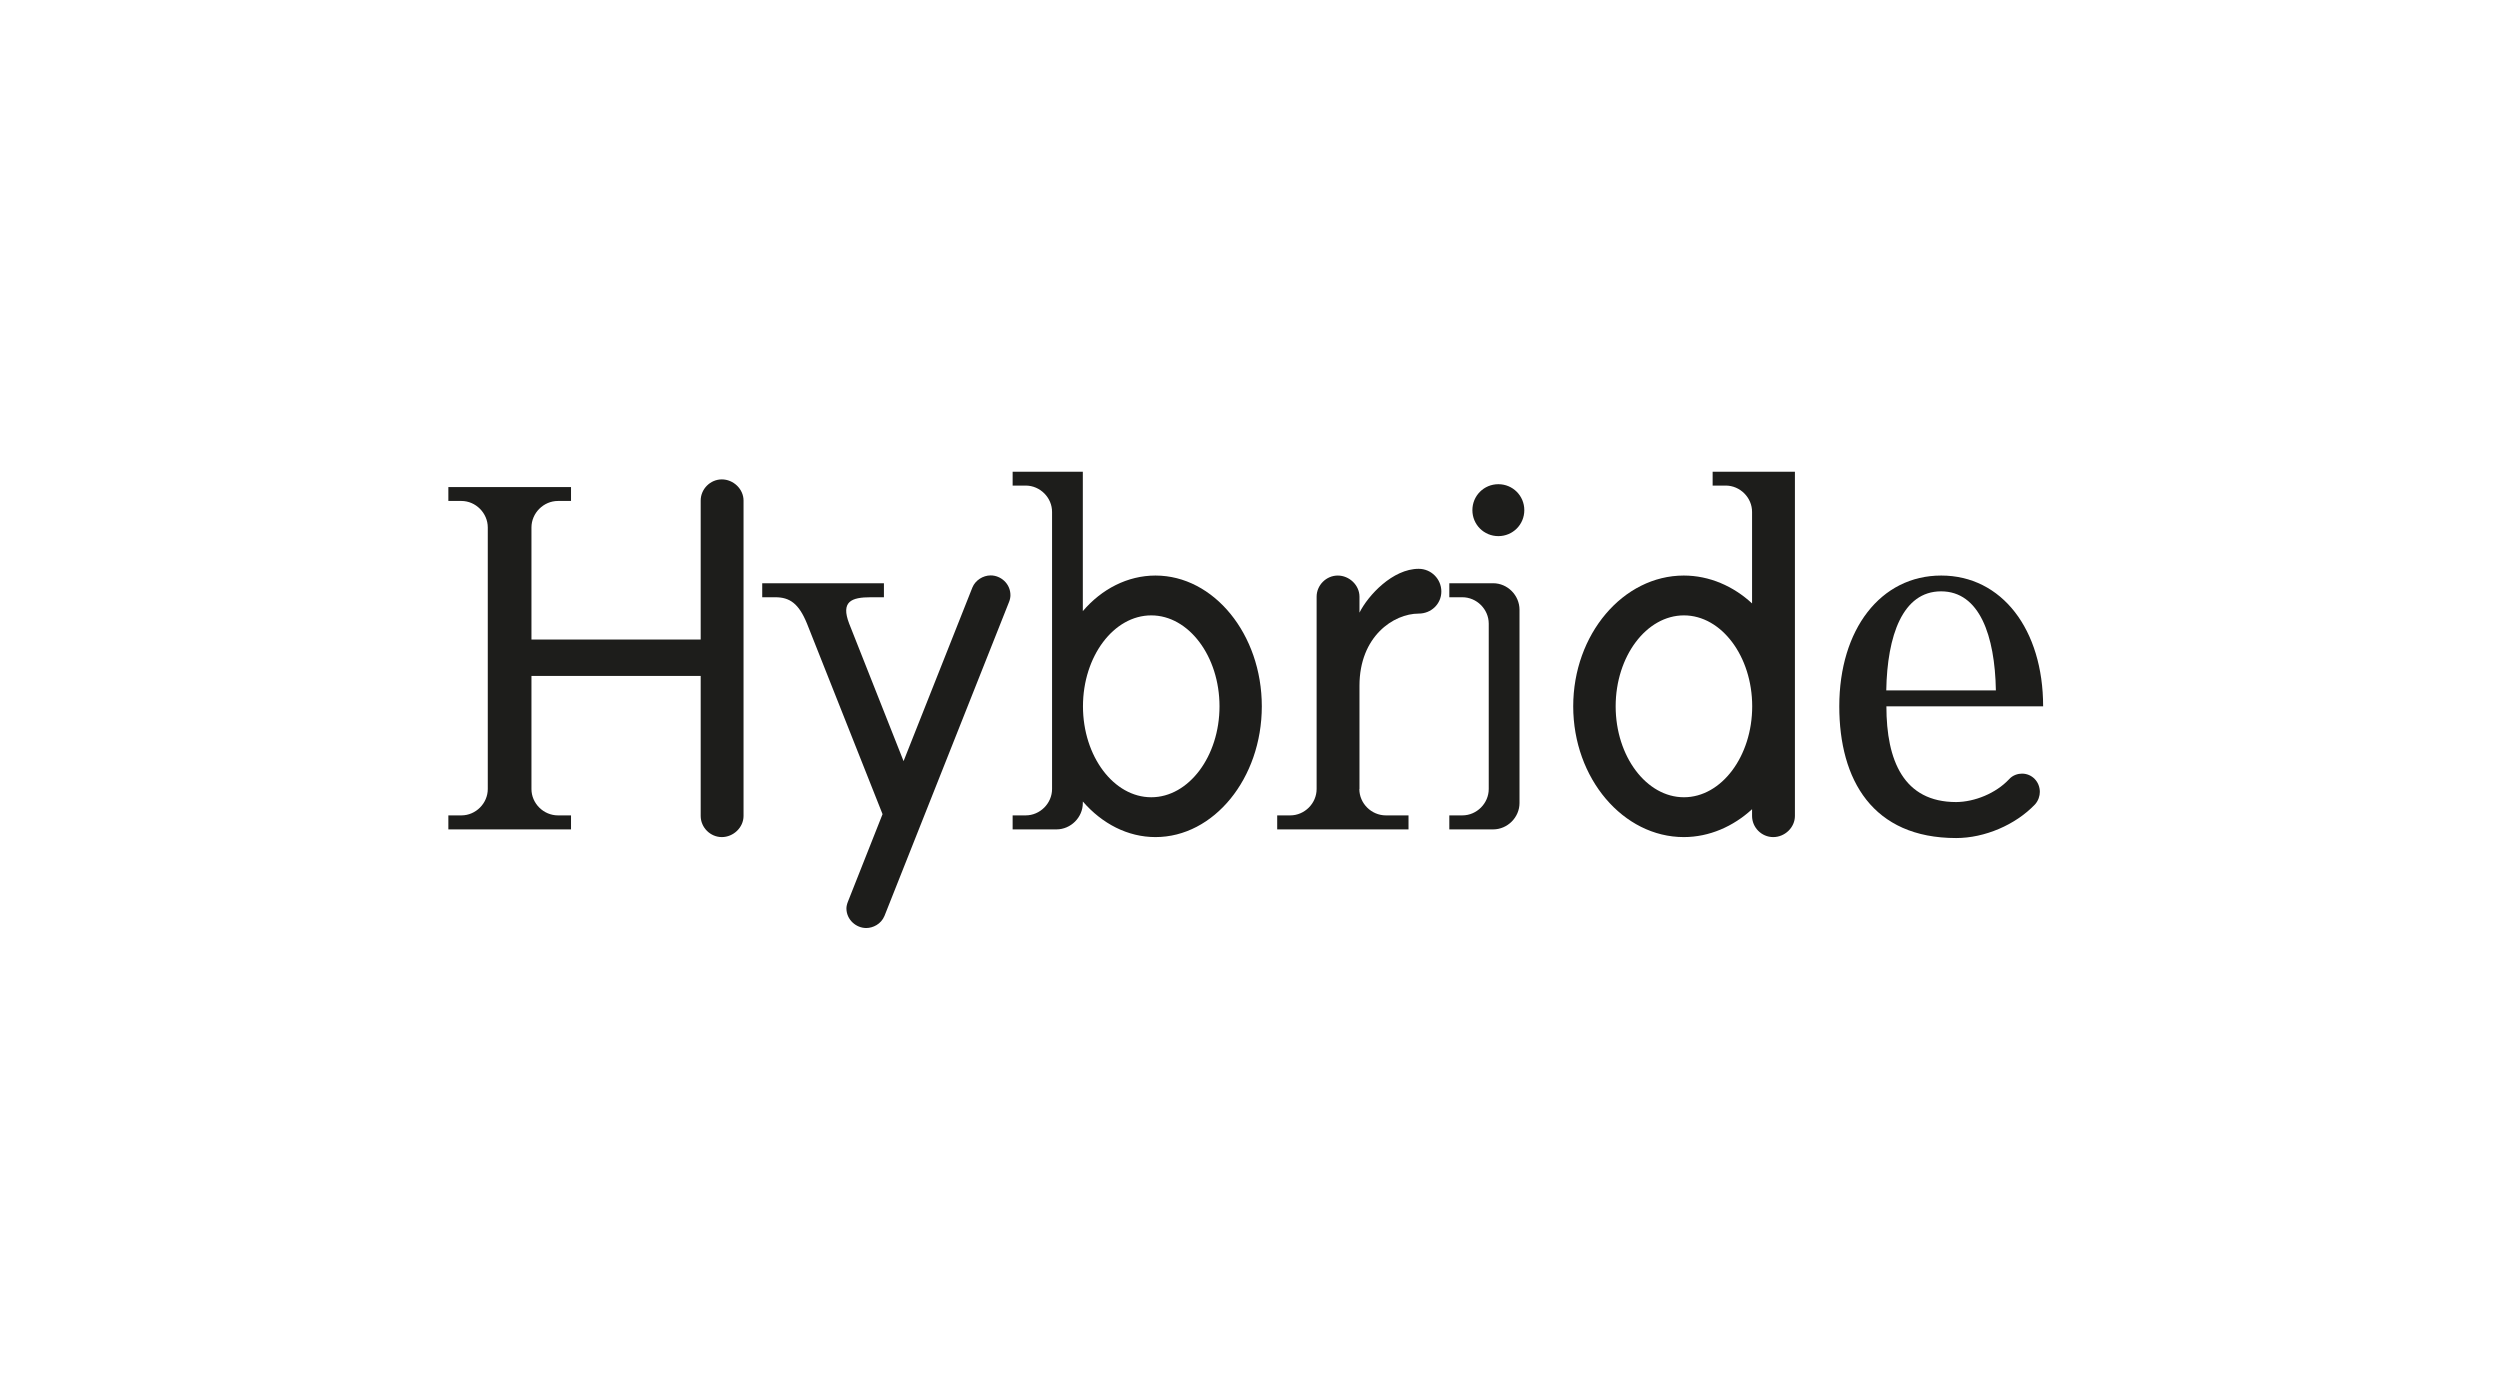
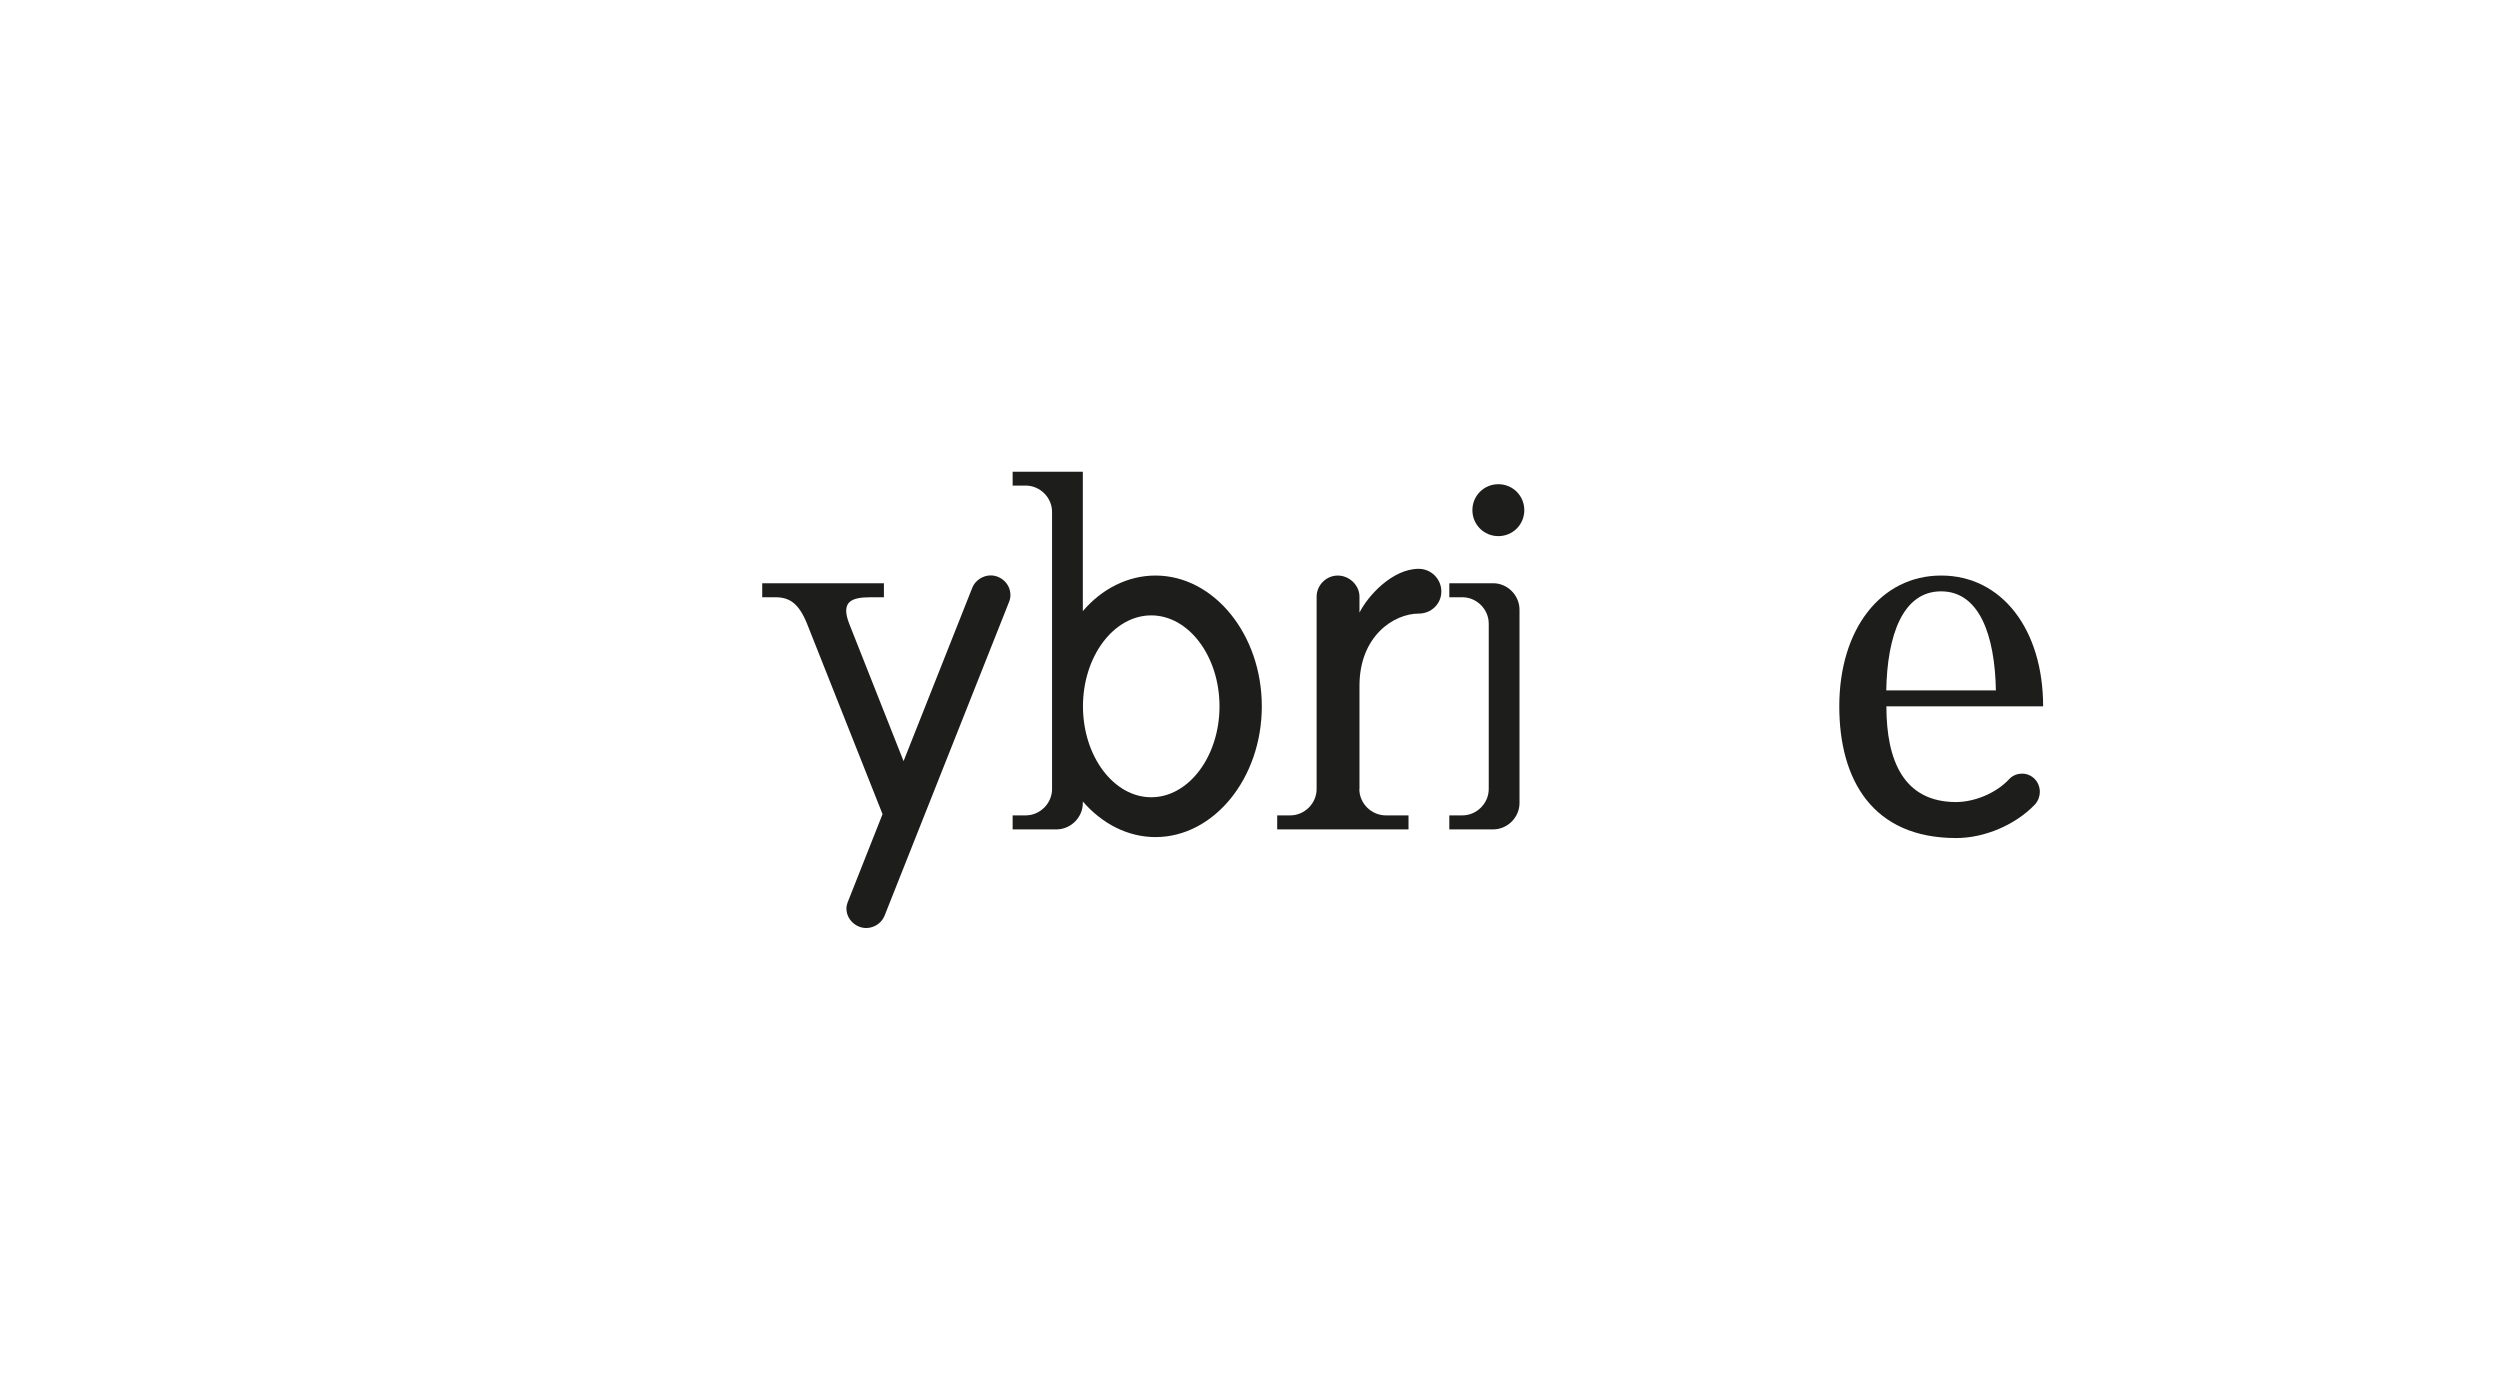
<svg xmlns="http://www.w3.org/2000/svg" enable-background="new 885 -475 1820 1000" viewBox="885 -475 1820 1000">
  <g enable-background="new" fill="#1d1d1b">
-     <path d="m1271.9 99.4c0 10.5 8.8 19.2 19.3 19.2h9.5v10.2h-89.3v-10.2h9.5c10.5 0 19.2-8.8 19.2-19.2v-190.4c0-10.5-8.8-19.3-19.2-19.3h-9.5v-10.1h89.3v10.1h-9.5c-10.5 0-19.3 8.8-19.3 19.3v81.6h123.2v-101.2c0-8.4 7-15.4 15.4-15.4s15.8 7 15.8 15.4v229.6c0 8.4-7.4 15.4-15.8 15.4s-15.4-7-15.4-15.4v-101.9h-123.2z" />
    <path d="m1472.5-21c-6-14.7-12.6-19.2-23.1-19.2h-9.5v-10.2h88.6v10.2h-9.5c-14.3 0-22 3.1-15.8 19.2l39.6 100.1 50.1-126.4c2.1-5.2 7.7-8.8 13.3-8.8 7.4 0 14.4 6 14.4 14.4 0 1.4-.3 3.2-1 4.9l-90.7 228.6c-2.5 6-8.4 8.8-13.3 8.8-7.3 0-14.4-6-14.4-14.3 0-1.4.4-3.2 1.1-4.9l25.2-63.7z" />
    <path d="m1631.7-121.5h-9.5v-10.1h51.1v101.5c13.7-16.1 32.6-25.9 52.9-25.9 42.4 0 77.4 42.7 77.4 95.2s-35 95.2-77.4 95.2c-20.3 0-38.9-9.8-52.9-25.9v1.1c0 10.5-8.8 19.2-19.2 19.2h-31.9v-10.2h9.5c10.5 0 19.2-8.8 19.2-19.2v-201.6c.1-10.5-8.7-19.3-19.2-19.3zm41.7 160.7c0 36.4 22.4 66.2 49.7 66.2s49.7-29.8 49.7-66.2-22.4-66.2-49.7-66.2-49.7 29.8-49.7 66.2z" />
    <path d="m1874.6 99.4c0 10.5 8.8 19.2 19.3 19.2h16.5v10.2h-95.6v-10.2h9.5c10.5 0 19.2-8.8 19.2-19.2v-140c0-8.4 7-15.4 15.4-15.4s15.8 7 15.8 15.4v11.6c6.3-12.6 24.2-31.9 43.1-31.9 9.1 0 16.5 7.4 16.5 16.5s-7.4 16.1-16.5 16.1c-18.2 0-43.1 16.5-43.1 52.5v75.2z" />
    <path d="m1940.1 118.6h9.5c10.5 0 19.2-8.8 19.2-19.2v-120.4c0-10.5-8.8-19.2-19.2-19.2h-9.5v-10.2h31.9c10.5 0 19.2 8.8 19.2 19.3v140.7c0 10.5-8.8 19.2-19.2 19.2h-31.9zm54.6-222.2c0 10.5-8.4 18.9-18.9 18.9s-18.9-8.4-18.9-18.9 8.4-18.9 18.9-18.9 18.9 8.4 18.9 18.9z" />
-     <path d="m2141.3-121.5h-9.5v-10.1h59.9v250.6c0 8.4-7.3 15.4-15.8 15.4s-15.4-7-15.4-15.4v-4.9c-13.7 12.6-31.2 20.3-49.7 20.3-44.1 0-80.5-42.7-80.5-95.2s36.4-95.2 80.5-95.2c18.6 0 36.1 7.7 49.7 20.3v-66.5c.1-10.5-8.7-19.3-19.2-19.3zm-80.1 160.7c0 36.4 22.4 66.2 49.7 66.2s49.7-29.8 49.7-66.2-22.4-66.2-49.7-66.2-49.7 29.8-49.7 66.2z" />
    <path d="m2347.5 92.4c2.8-3.2 6.7-4.2 9.5-4.2 7.4 0 13 6 13 13.3 0 2.8-1 6.3-3.5 9.1-14.3 15-36.8 24.5-57.4 24.5-60.9 0-85.1-42.4-85.1-95.9 0-56 30.1-95.2 74.2-95.2s74.2 39.2 74.2 95.2h-114.1c0 39.6 12.6 69.7 50.8 69.7 13.5-.1 28.9-6.4 38.4-16.5zm-49.4-136.9c-28 0-39.2 32.2-39.9 72.1h79.8c-.7-39.9-11.9-72.1-39.9-72.1z" />
  </g>
</svg>